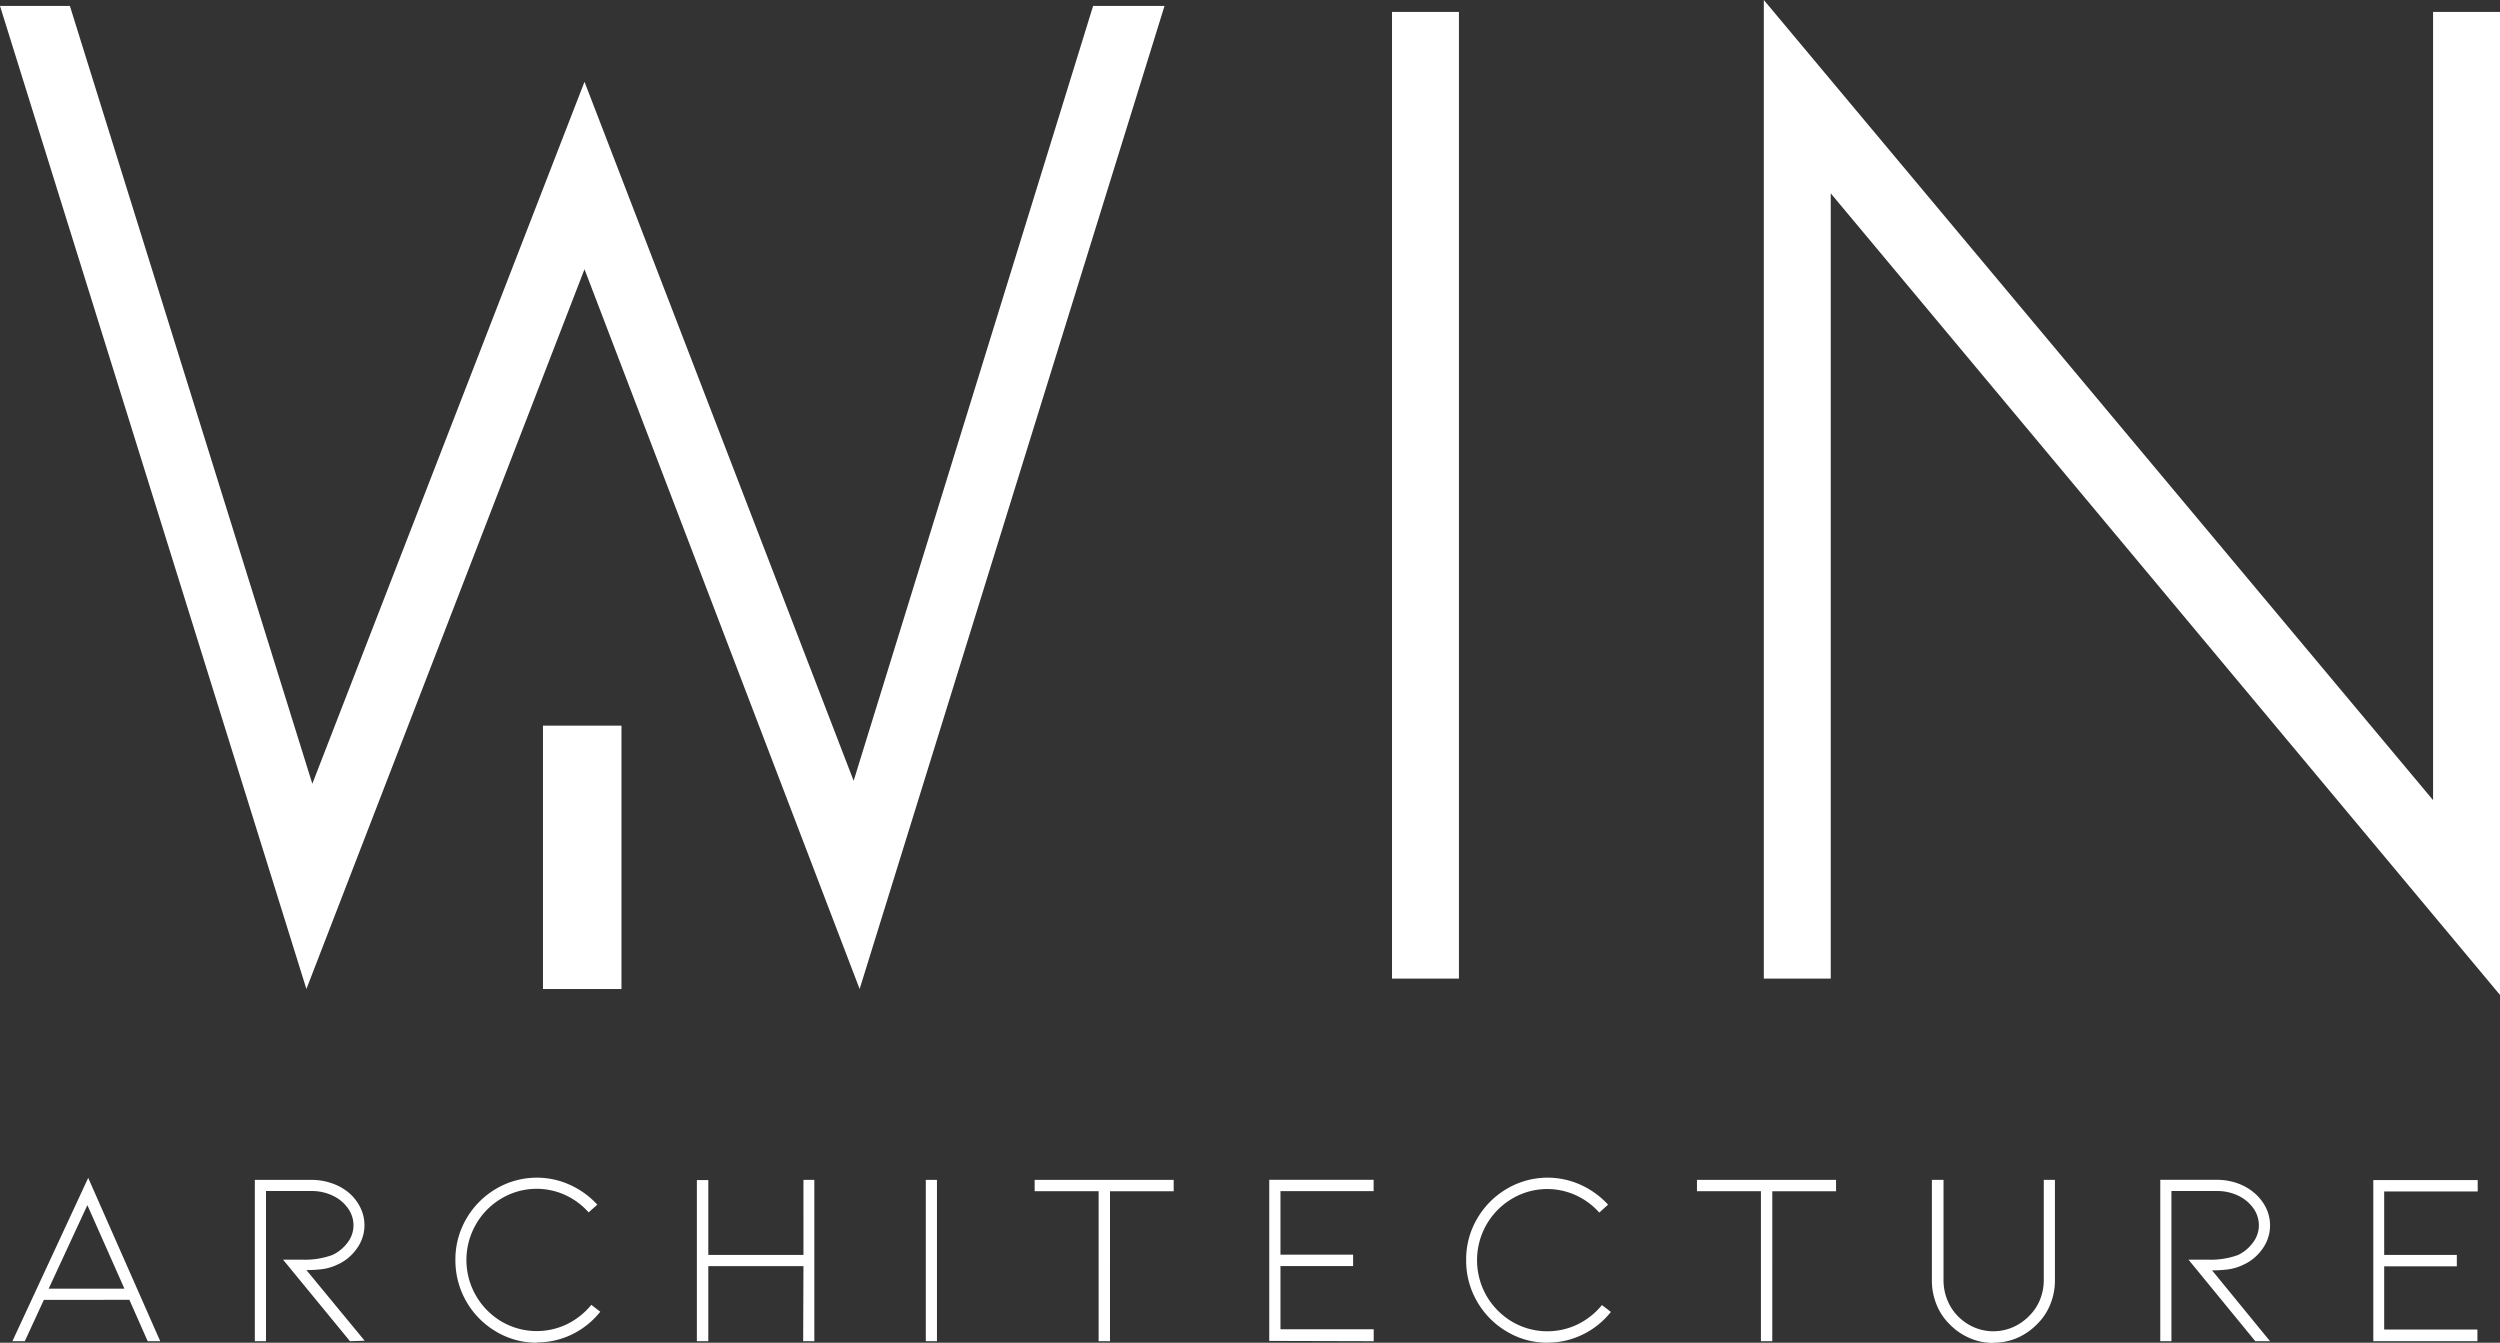
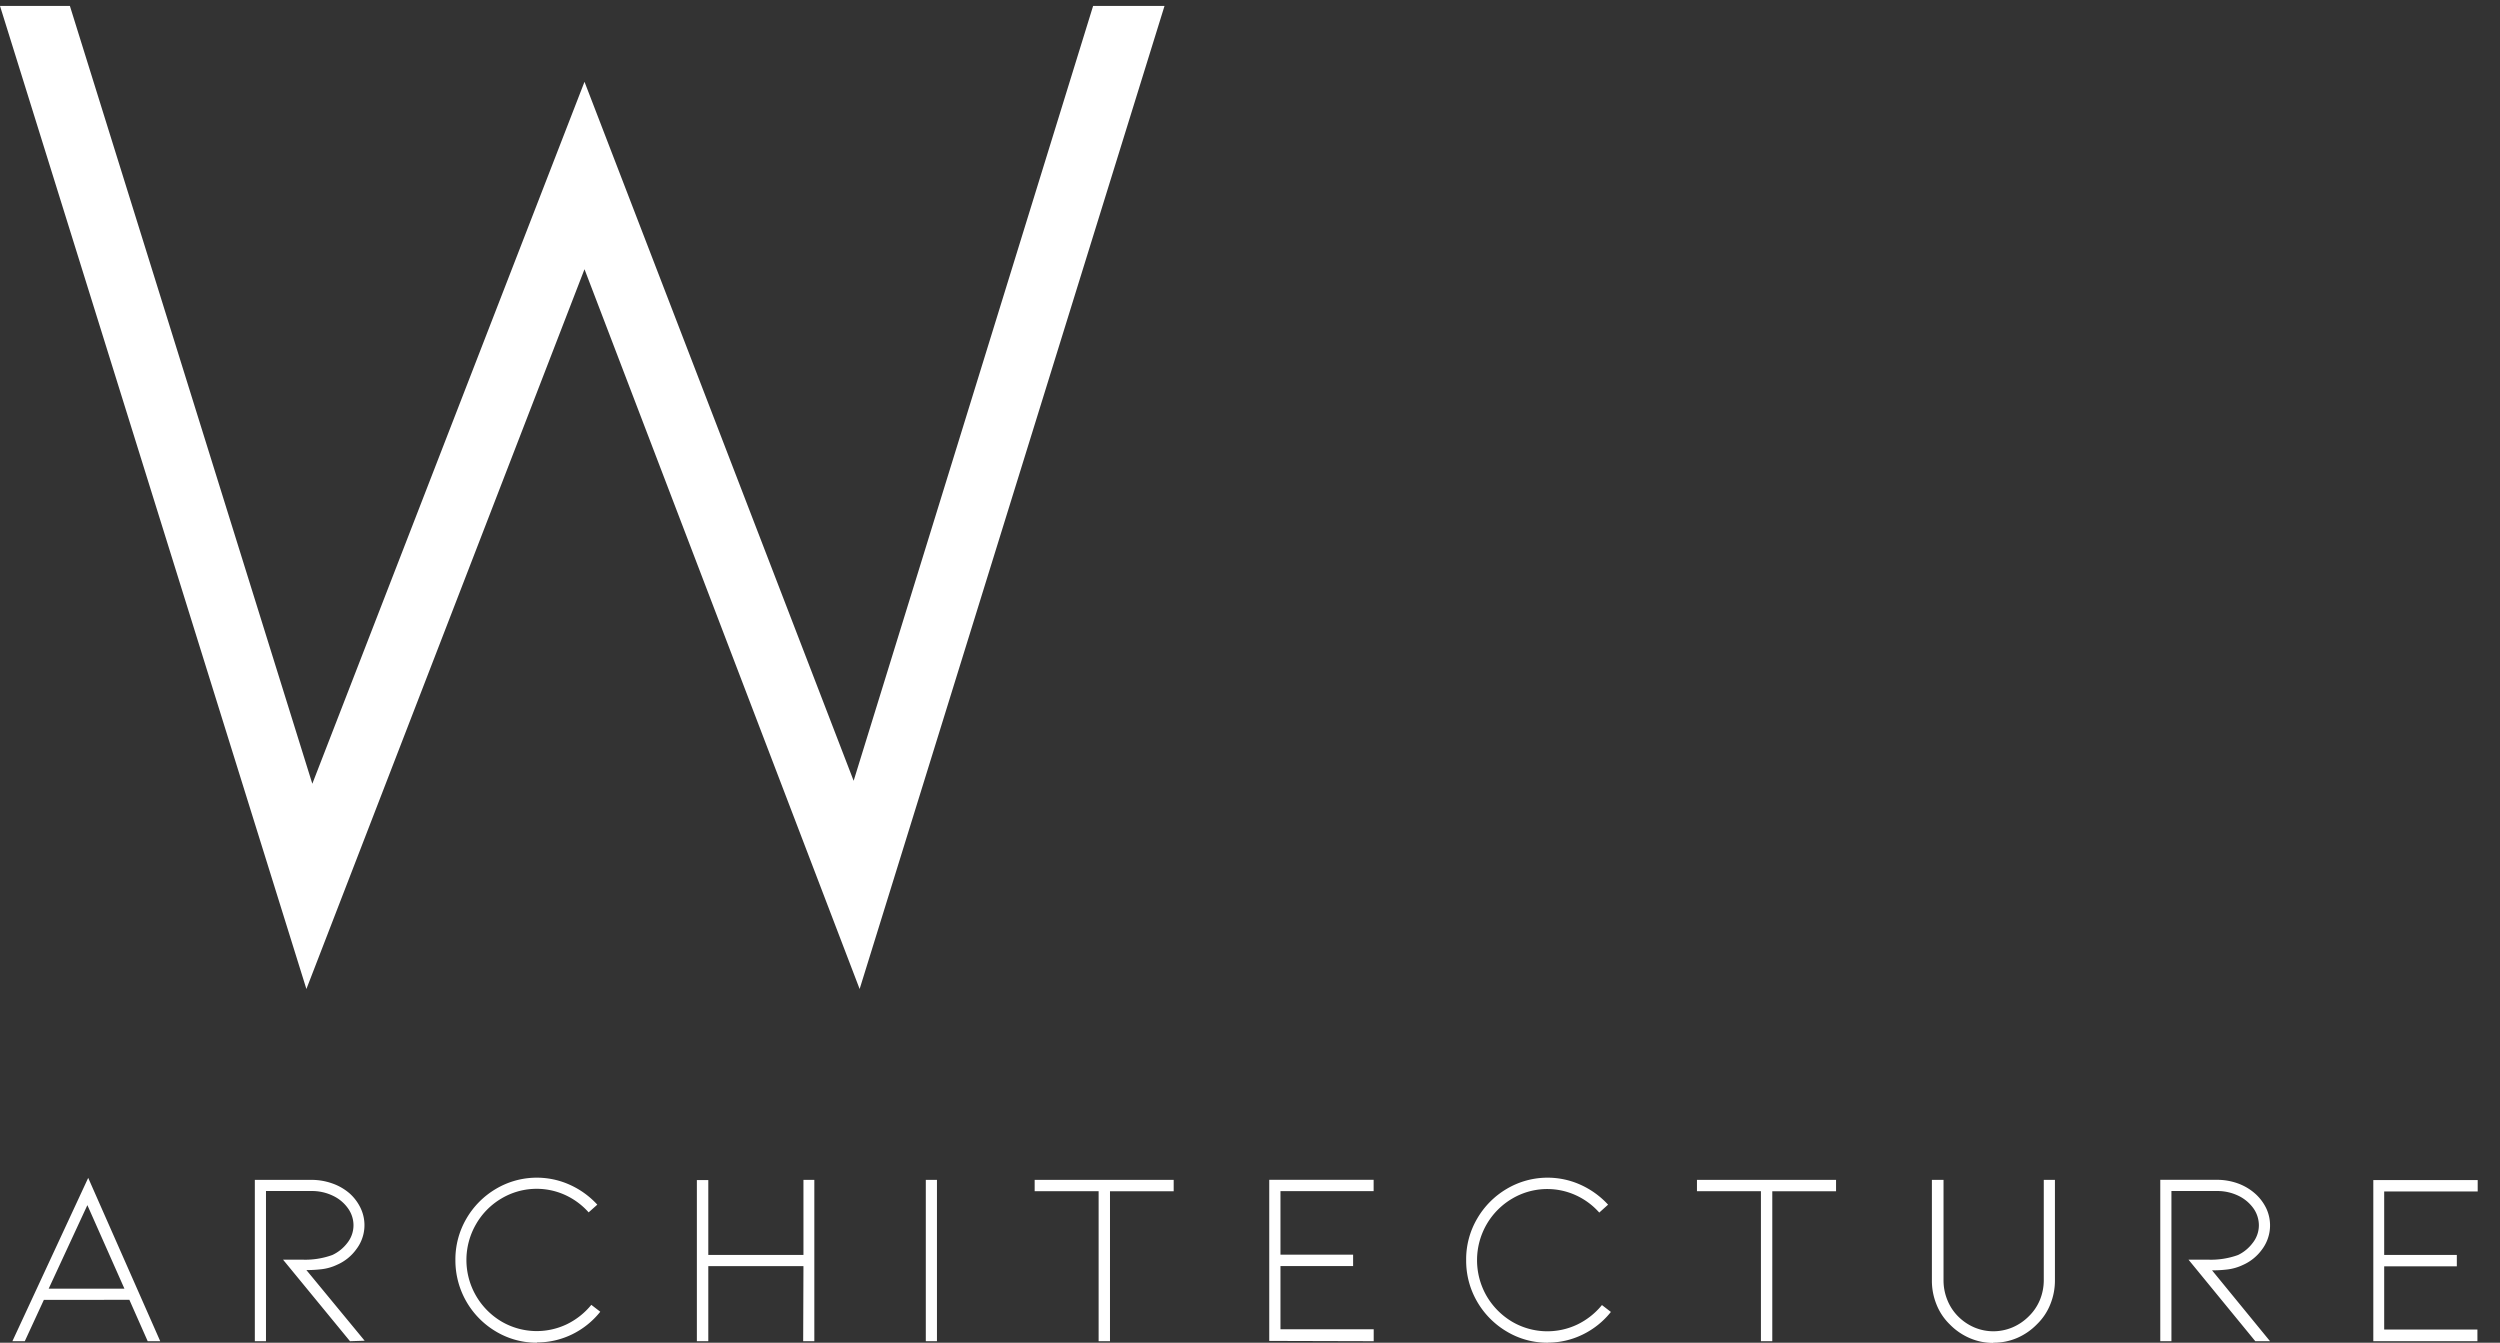
<svg xmlns="http://www.w3.org/2000/svg" id="Layer_1" data-name="Layer 1" viewBox="0 0 363.09 195.01">
  <rect x="0" y="0" width="363.09" height="195.01" fill="#333333" stroke="none" />
  <defs>
    <style>.cls-1{fill:#fff;}</style>
  </defs>
  <polygon class="cls-1" points="84.89 11.88 45.36 113.83 10.15 0.86 0 0.86 44.5 143.64 84.89 39.1 124.85 143.64 169.13 0.86 158.76 0.86 123.98 113.4 84.89 11.88" />
-   <path class="cls-1" d="M310.62,64.29V178.34H300.9V36.21l97.2,116.21V37.94h9.72V180.71ZM246.9,37.94h9.72v140.4H246.9Z" transform="translate(-44.73 -36.21)" />
  <path class="cls-1" d="M389.42,231v-23.4h15.16v1.65H391v9.22h10.55v1.66H391v9.18h13.54V231Zm-15,0L366,220.71a17.93,17.93,0,0,0,2.25-.13,7.23,7.23,0,0,0,2.18-.63,6.83,6.83,0,0,0,2.81-2.25,5.83,5.83,0,0,0,.63-6,6.82,6.82,0,0,0-1.61-2.13,7.75,7.75,0,0,0-2.52-1.49,9,9,0,0,0-3.09-.52h-8.17V231h1.62V209.19h6.55a7,7,0,0,1,3.24.72,5.72,5.72,0,0,1,2.16,1.85,4.3,4.3,0,0,1,.75,2.4,4.13,4.13,0,0,1-.9,2.57,5.79,5.79,0,0,1-2.12,1.75,11.57,11.57,0,0,1-4.32.68h-2.88L372.28,231Zm-40.22.25a8.52,8.52,0,0,1-3.4-.7,9,9,0,0,1-2.9-2,8.27,8.27,0,0,1-1.92-2.88,9.15,9.15,0,0,1-.67-3.49V207.57H327v14.58a7.58,7.58,0,0,0,.56,2.88,7.09,7.09,0,0,0,1.56,2.37,7.48,7.48,0,0,0,2.38,1.61,7.13,7.13,0,0,0,2.77.55A7.22,7.22,0,0,0,337,229a7.48,7.48,0,0,0,2.38-1.61A7.09,7.09,0,0,0,341,225a7.58,7.58,0,0,0,.56-2.88V207.57h1.62v14.58a9.15,9.15,0,0,1-.67,3.49,8.27,8.27,0,0,1-1.92,2.88,9,9,0,0,1-2.88,2,8.56,8.56,0,0,1-3.46.7m-43.06-23.65v1.65h9.29V231h1.65V209.22h9.26v-1.65Zm-21.68,23.65a11.43,11.43,0,0,1-5.94-1.62,12,12,0,0,1-4.32-4.37,11.8,11.8,0,0,1-1.58-6,11.64,11.64,0,0,1,1.58-6,12,12,0,0,1,4.32-4.36,11.64,11.64,0,0,1,10.71-.59,12.31,12.31,0,0,1,4,2.89L277,212.32a10.2,10.2,0,0,0-3.41-2.52,10,10,0,0,0-9.23.49,10.35,10.35,0,0,0-3.73,3.76,10.43,10.43,0,0,0,0,10.37,10.5,10.5,0,0,0,3.73,3.76,10.12,10.12,0,0,0,9.49.38,10.5,10.5,0,0,0,3.54-2.81l1.3,1a11.82,11.82,0,0,1-4.11,3.29,11.53,11.53,0,0,1-5.11,1.17m-40.4-.25v-23.4h15.16v1.65H230.7v9.22h10.55v1.66H230.7v9.18h13.54V231ZM195,207.57v1.65h9.29V231h1.65V209.22h9.25v-1.65Zm-15.81,0h1.62V231h-1.62ZM161.42,220.1H147.6V231h-1.66v-23.4h1.66v10.87h13.82V207.57H163V231h-1.62Zm-38.71,11.12a11.48,11.48,0,0,1-5.94-1.62,12,12,0,0,1-5.9-10.37,11.74,11.74,0,0,1,1.58-6,12,12,0,0,1,4.32-4.36,11.64,11.64,0,0,1,10.71-.59,12.2,12.2,0,0,1,4,2.89l-1.26,1.12a10.26,10.26,0,0,0-3.4-2.52,10,10,0,0,0-9.24.49,10.24,10.24,0,0,0-3.72,3.76,10.37,10.37,0,0,0,0,10.37,10.39,10.39,0,0,0,3.72,3.76,10.12,10.12,0,0,0,9.49.38,10.5,10.5,0,0,0,3.54-2.81l1.3,1a11.87,11.87,0,0,1-4.1,3.29,11.6,11.6,0,0,1-5.12,1.17m-25-.25-8.46-10.26a17.71,17.71,0,0,0,2.25-.13,7.15,7.15,0,0,0,2.18-.63,6.76,6.76,0,0,0,2.81-2.25,5.77,5.77,0,0,0,.63-6,6.79,6.79,0,0,0-1.6-2.13A7.75,7.75,0,0,0,93,208.09a9,9,0,0,0-3.1-.52H81.74V231h1.62V209.19h6.55a7,7,0,0,1,3.24.72,5.57,5.57,0,0,1,2.16,1.85,4.23,4.23,0,0,1,.76,2.4,4.13,4.13,0,0,1-.9,2.57A5.82,5.82,0,0,1,93,218.48a11.57,11.57,0,0,1-4.32.68H85.84L95.56,231Zm-34.89-7.56h-11l5.62-12.13Zm.72,1.62L66.18,231H68L57.54,207.28,46.53,231h1.8L51.1,225Z" transform="translate(-44.73 -36.21)" />
-   <rect class="cls-1" x="78.86" y="105.39" width="11.4" height="38.25" />
</svg>